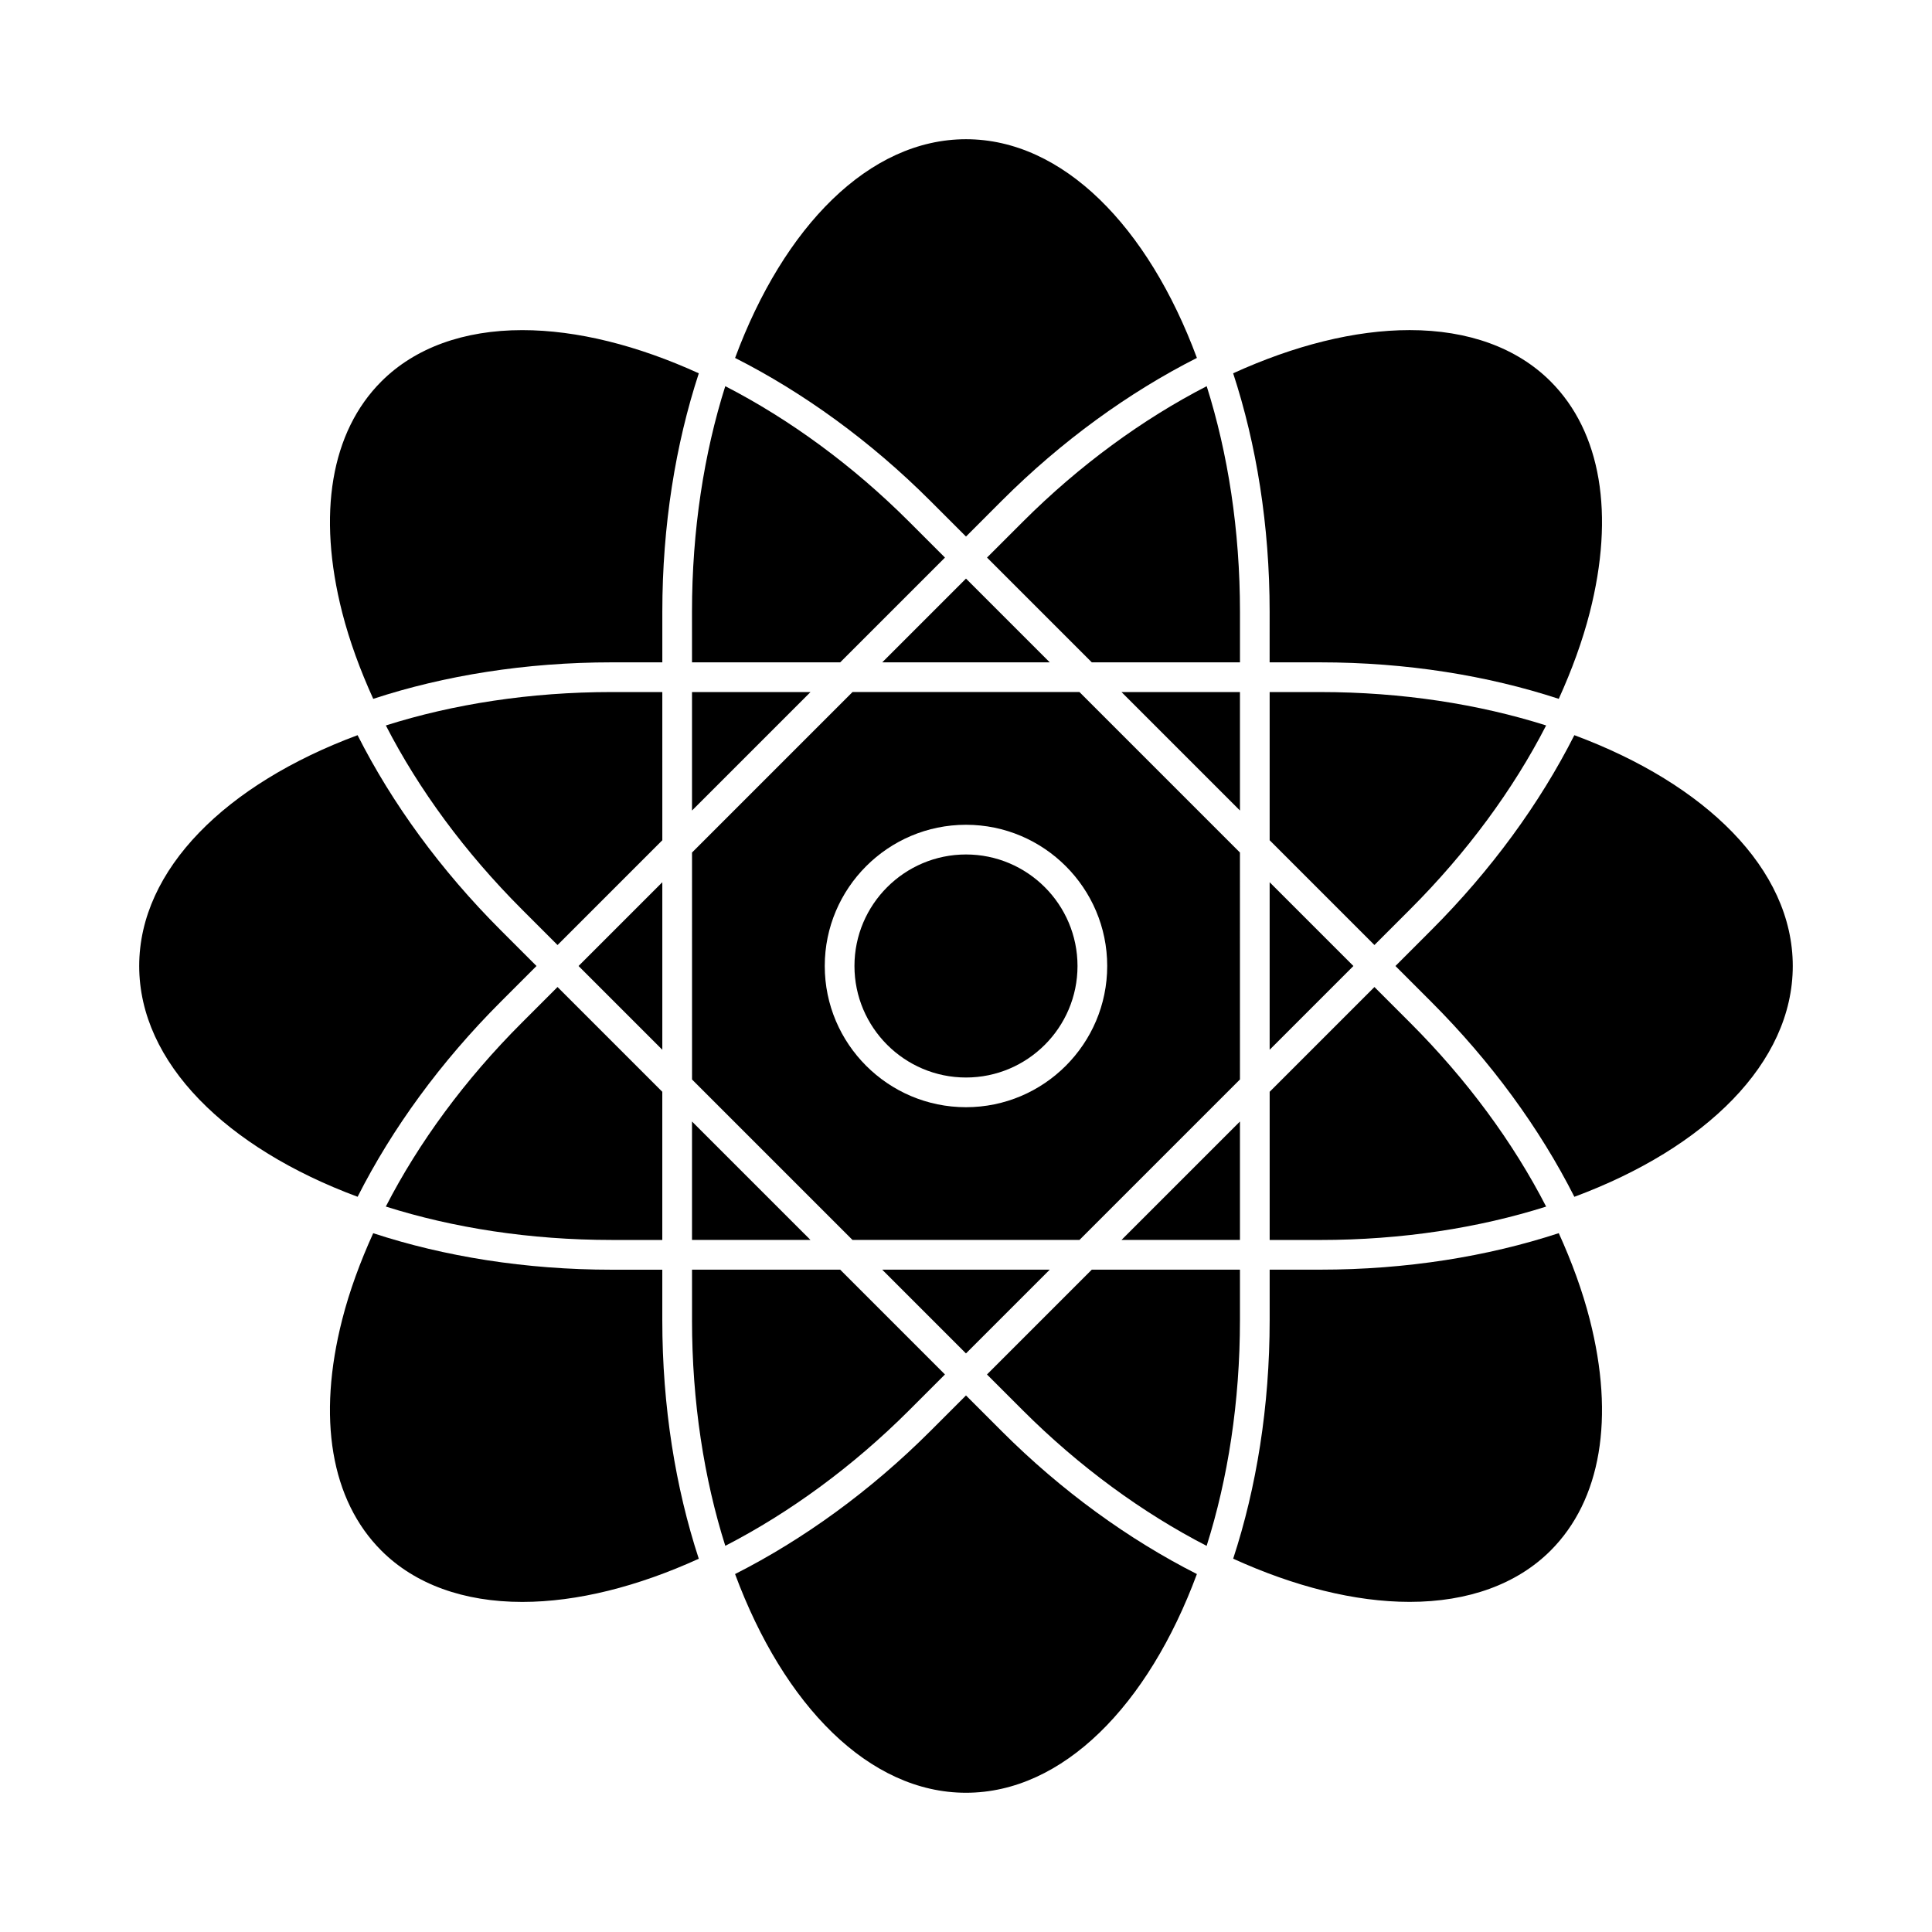
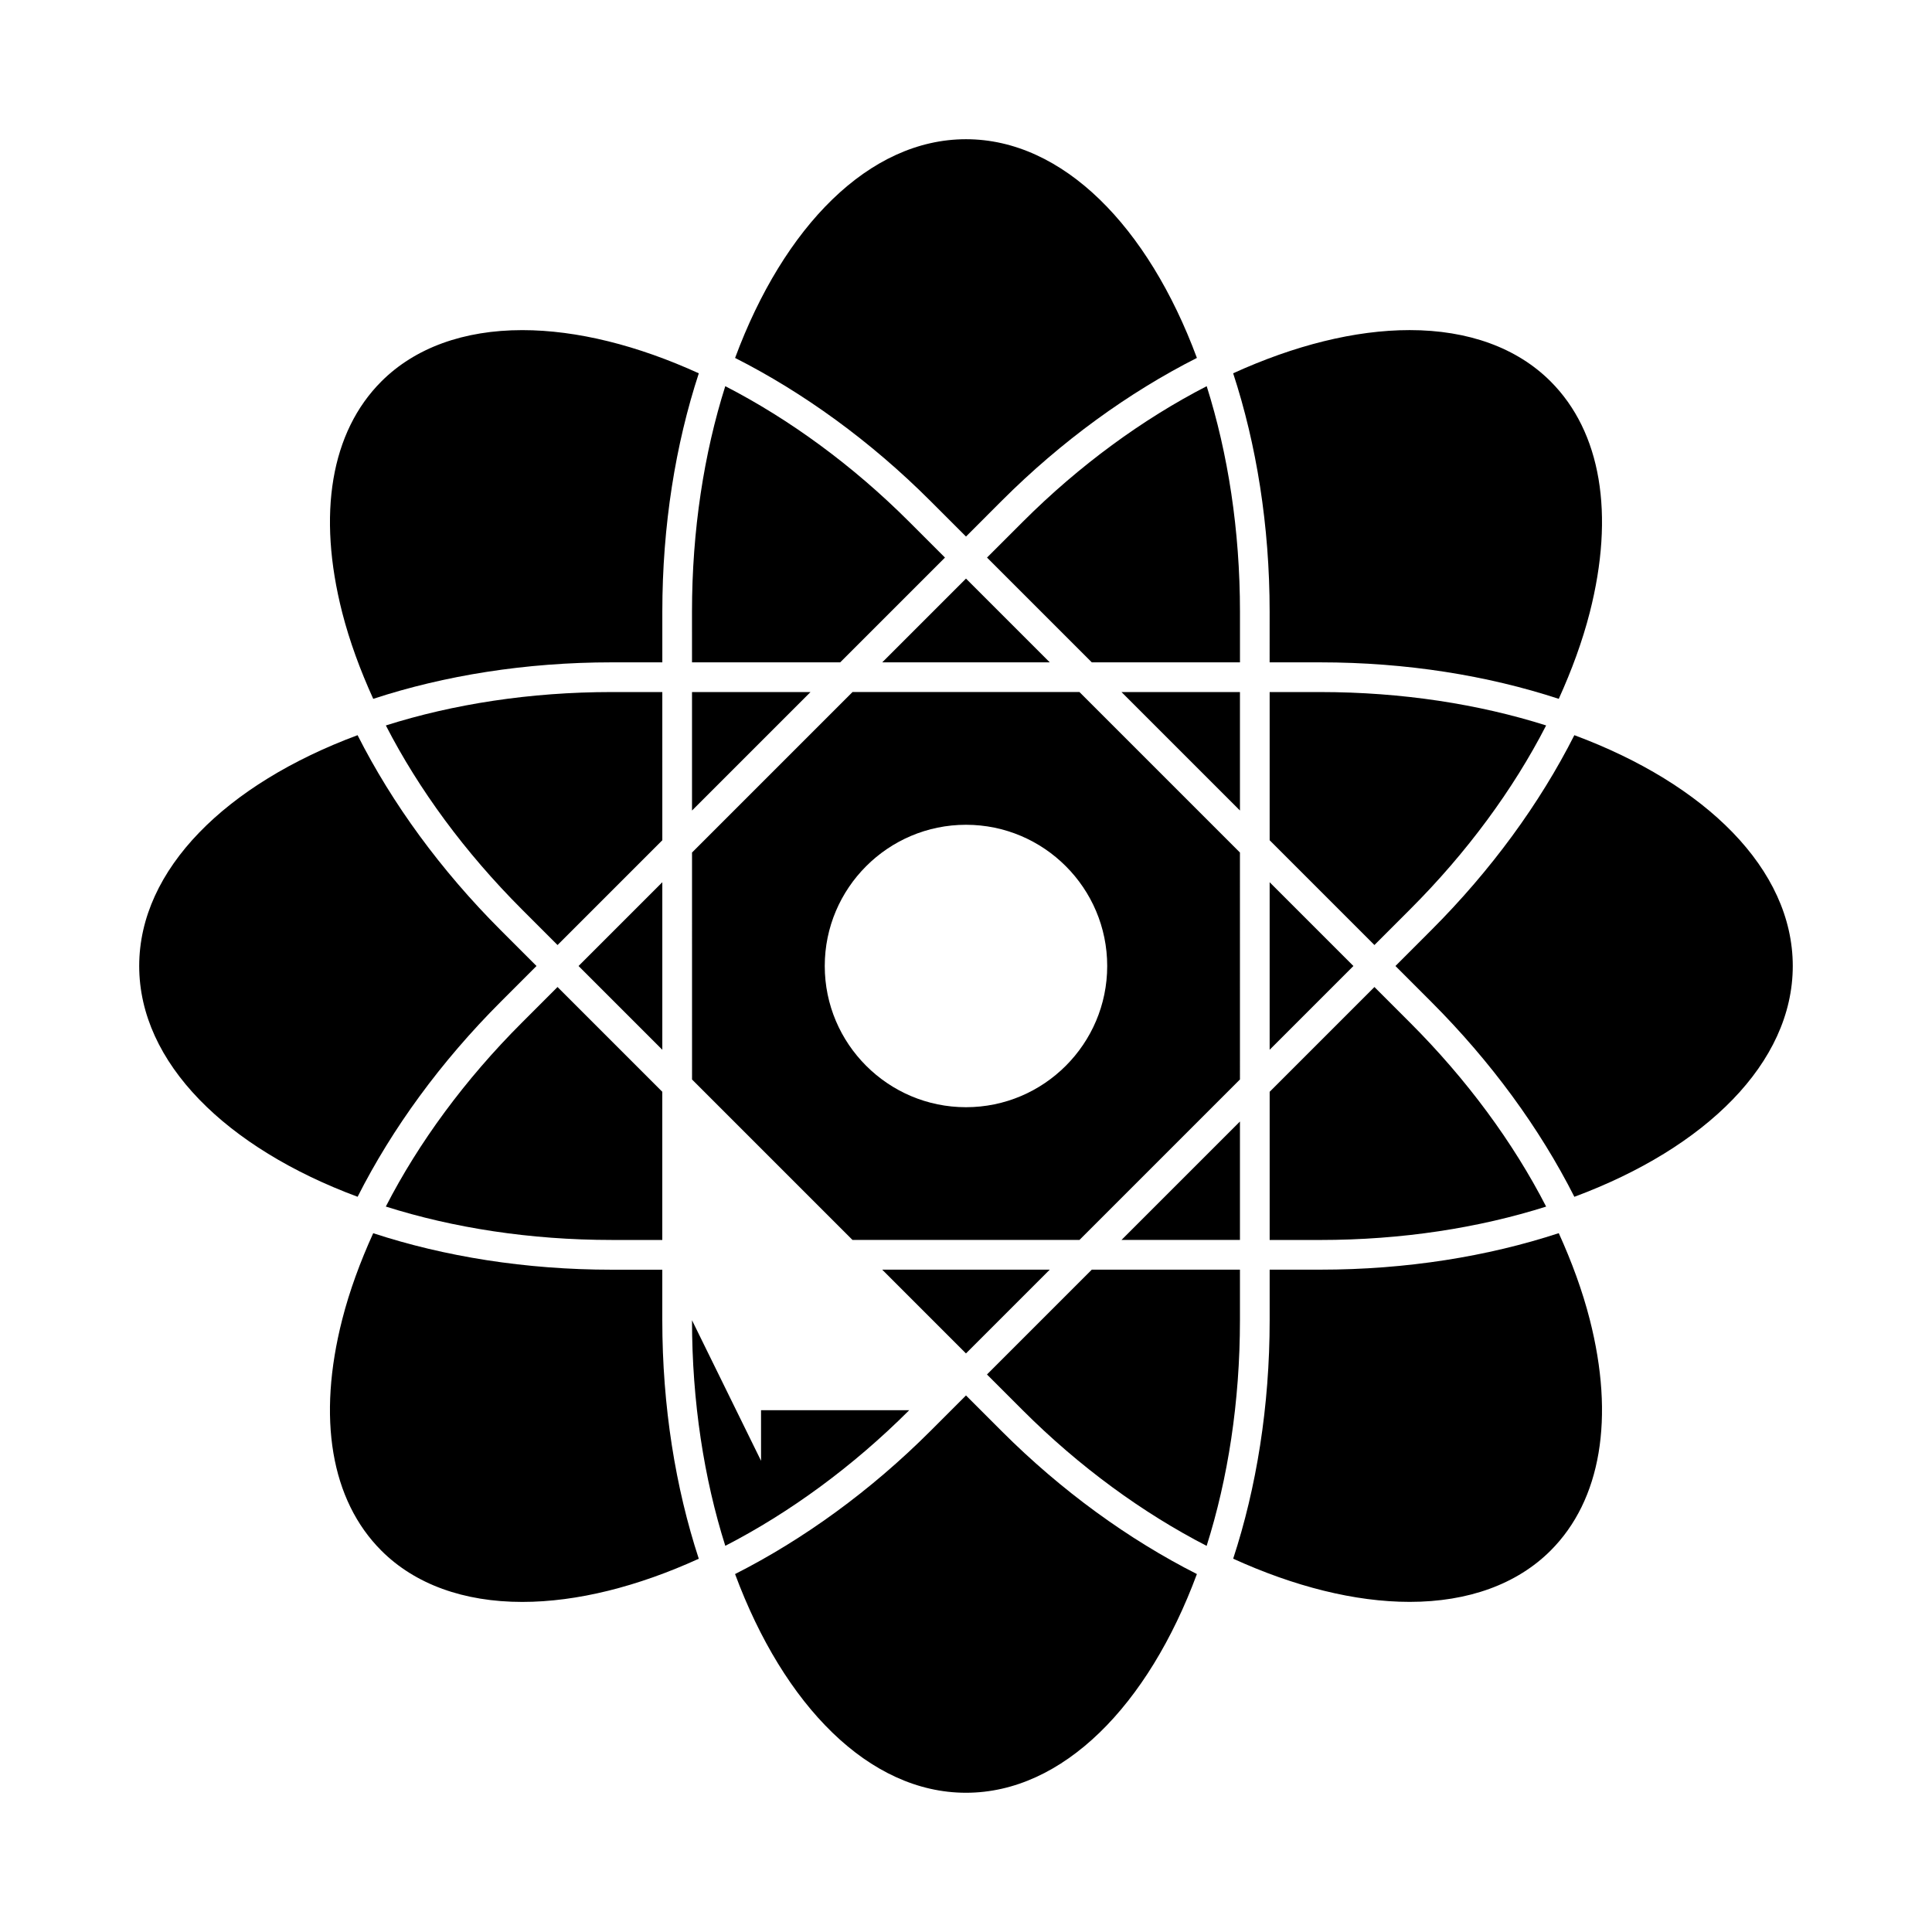
<svg xmlns="http://www.w3.org/2000/svg" fill="#000000" width="800px" height="800px" version="1.1" viewBox="144 144 512 512">
  <g>
    <path d="m561.22 338.83c-9.152 18.094-22.047 35.797-37.934 51.684l-9.477 9.484 9.477 9.484c15.887 15.887 28.785 33.586 37.938 51.684 34.77-12.918 57.879-35.5 57.879-61.168s-23.109-48.25-57.883-61.168z" />
    <path d="m480.47 422.2 22.199-22.199-22.199-22.199z" />
-     <path d="m400 429.55c16.297 0 29.551-13.258 29.551-29.551 0-16.297-13.262-29.555-29.551-29.555-16.297 0-29.559 13.258-29.559 29.551 0 16.297 13.258 29.555 29.559 29.555z" />
    <path d="m553.74 336.25c-17.797-5.637-38.191-8.848-59.859-8.848h-13.41v39.27l27.766 27.766 9.484-9.484c15.027-15.027 27.281-31.695 36.02-48.703z" />
    <path d="m405.57 291.76 27.766 27.766h39.27v-13.402c0-21.637-3.195-42.004-8.82-59.781-16.945 8.727-33.75 20.957-48.734 35.938z" />
    <path d="m327.39 430.07 42.531 42.531 60.148-0.004 42.531-42.531-0.004-60.141-42.531-42.531-60.141 0.004-42.531 42.531 0.004 60.141zm72.609-67.496c20.637 0 37.422 16.789 37.422 37.422 0 20.637-16.789 37.426-37.422 37.426-20.641 0-37.43-16.789-37.43-37.422 0-20.637 16.789-37.426 37.43-37.426z" />
-     <path d="m327.39 472.6h31.395l-31.395-31.391z" />
    <path d="m472.6 441.21-31.398 31.391h31.398z" />
    <path d="m377.79 480.47 22.199 22.203 22.207-22.203z" />
    <path d="m480.47 319.53h13.41c22.859 0 44.395 3.504 63.207 9.672 3.457-7.621 6.266-15.266 8.203-22.836 6.688-26.152 3.008-47.914-10.371-61.293-8.891-8.895-21.805-13.594-37.344-13.594-14.543 0-30.617 4.082-46.777 11.445 6.16 18.809 9.668 40.34 9.668 63.195l-0.004 13.41z" />
    <path d="m508.24 405.57-27.766 27.766v39.27h13.41c21.668 0 42.066-3.211 59.859-8.848-8.738-17.008-20.992-33.676-36.023-48.707z" />
    <path d="m234.7 493.64c-6.691 26.152-3.008 47.914 10.363 61.293 8.891 8.895 21.805 13.594 37.344 13.594 14.543 0 30.617-4.082 46.777-11.445-6.16-18.812-9.668-40.34-9.668-63.195v-13.402h-13.402c-22.859 0-44.398-3.504-63.211-9.672-3.453 7.606-6.269 15.254-8.203 22.828z" />
    <path d="m238.77 461.16c9.152-18.094 22.047-35.797 37.938-51.684l9.473-9.477-9.484-9.484c-15.887-15.887-28.781-33.586-37.934-51.684-34.758 12.922-57.871 35.5-57.871 61.168s23.113 48.242 57.879 61.16z" />
    <path d="m319.52 327.4h-13.402c-21.668 0-42.074 3.211-59.863 8.852 8.738 17.008 20.992 33.676 36.016 48.707l9.484 9.484 27.766-27.766z" />
    <path d="m327.39 358.8 31.402-31.398h-31.402z" />
    <path d="m472.6 493.88v-13.402h-39.27l-27.773 27.773 9.477 9.477c14.984 14.984 31.793 27.215 48.738 35.945 5.633-17.785 8.828-38.16 8.828-59.793z" />
    <path d="m246.25 463.75c17.797 5.641 38.195 8.852 59.863 8.852h13.402v-39.27l-27.766-27.766-9.477 9.484c-15.031 15.023-27.285 31.691-36.023 48.699z" />
    <path d="m338.8 561.14c12.91 34.812 35.508 57.961 61.199 57.961 25.688 0 48.281-23.148 61.191-57.961-18.047-9.137-35.895-22.031-51.719-37.855l-9.477-9.477-9.477 9.477c-15.828 15.824-33.676 28.719-51.719 37.855z" />
-     <path d="m327.39 493.88c0 21.637 3.195 42.004 8.82 59.781 16.945-8.727 33.75-20.957 48.738-35.938l9.477-9.477-27.766-27.773h-39.266l0.004 13.406z" />
+     <path d="m327.39 493.88c0 21.637 3.195 42.004 8.82 59.781 16.945-8.727 33.75-20.957 48.738-35.938h-39.266l0.004 13.406z" />
    <path d="m557.09 470.8c-18.812 6.168-40.348 9.672-63.207 9.672h-13.41v13.402c0 22.855-3.504 44.387-9.668 63.195 16.16 7.363 32.234 11.445 46.777 11.445 15.539 0 28.449-4.703 37.344-13.594 13.371-13.371 17.055-35.141 10.363-61.293-1.934-7.566-4.746-15.215-8.199-22.828z" />
    <path d="m472.6 327.4h-31.398l31.398 31.398z" />
    <path d="m319.52 377.8-22.199 22.199 22.199 22.199z" />
    <path d="m400 286.19 9.477-9.484c15.824-15.824 33.672-28.719 51.715-37.855-12.91-34.809-35.508-57.957-61.191-57.957s-48.285 23.148-61.195 57.965c18.043 9.137 35.891 22.031 51.715 37.855z" />
    <path d="m242.91 329.2c18.812-6.168 40.352-9.672 63.211-9.672h13.402v-13.402c0-22.855 3.504-44.383 9.668-63.195-16.152-7.363-32.234-11.445-46.777-11.445-15.539 0-28.453 4.703-37.344 13.594-13.371 13.371-17.055 35.141-10.371 61.293 1.941 7.559 4.75 15.207 8.211 22.828z" />
    <path d="m327.39 319.53h39.27l27.766-27.766-9.484-9.484c-14.984-14.984-31.793-27.215-48.738-35.938-5.625 17.773-8.82 38.148-8.82 59.781l0.004 13.406z" />
    <path d="m377.8 319.53h44.398l-22.199-22.199z" />
  </g>
</svg>